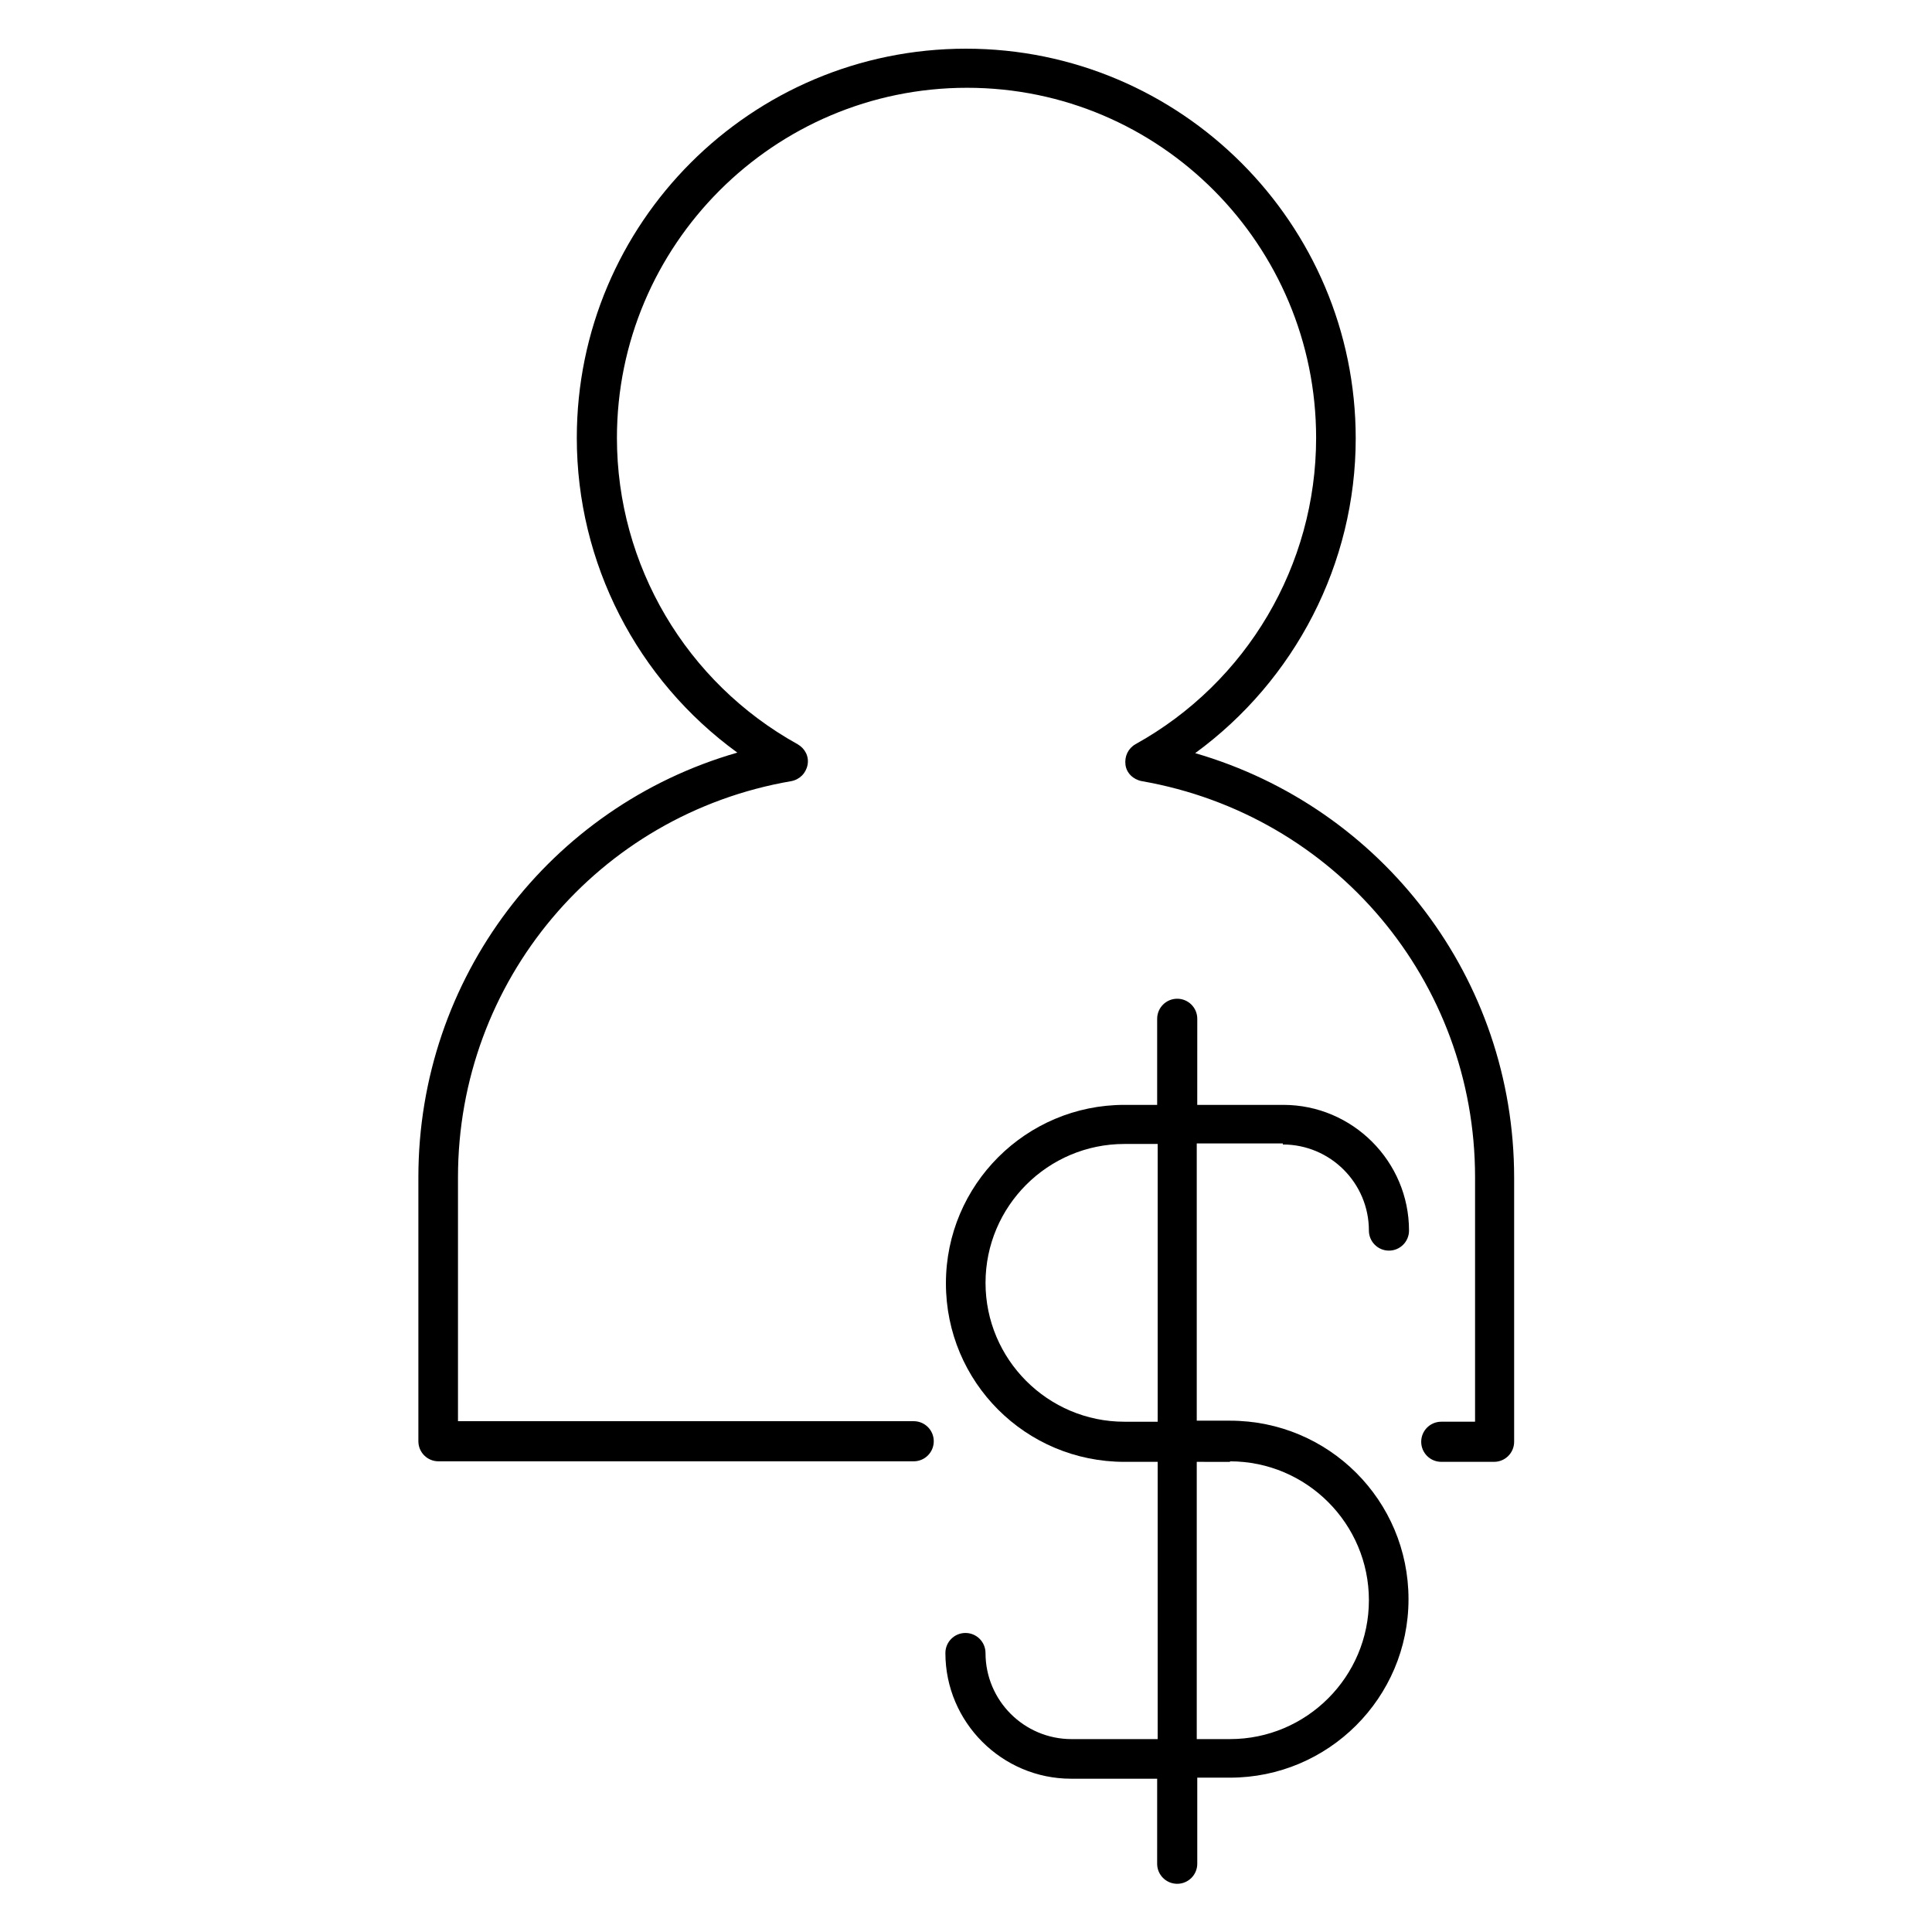
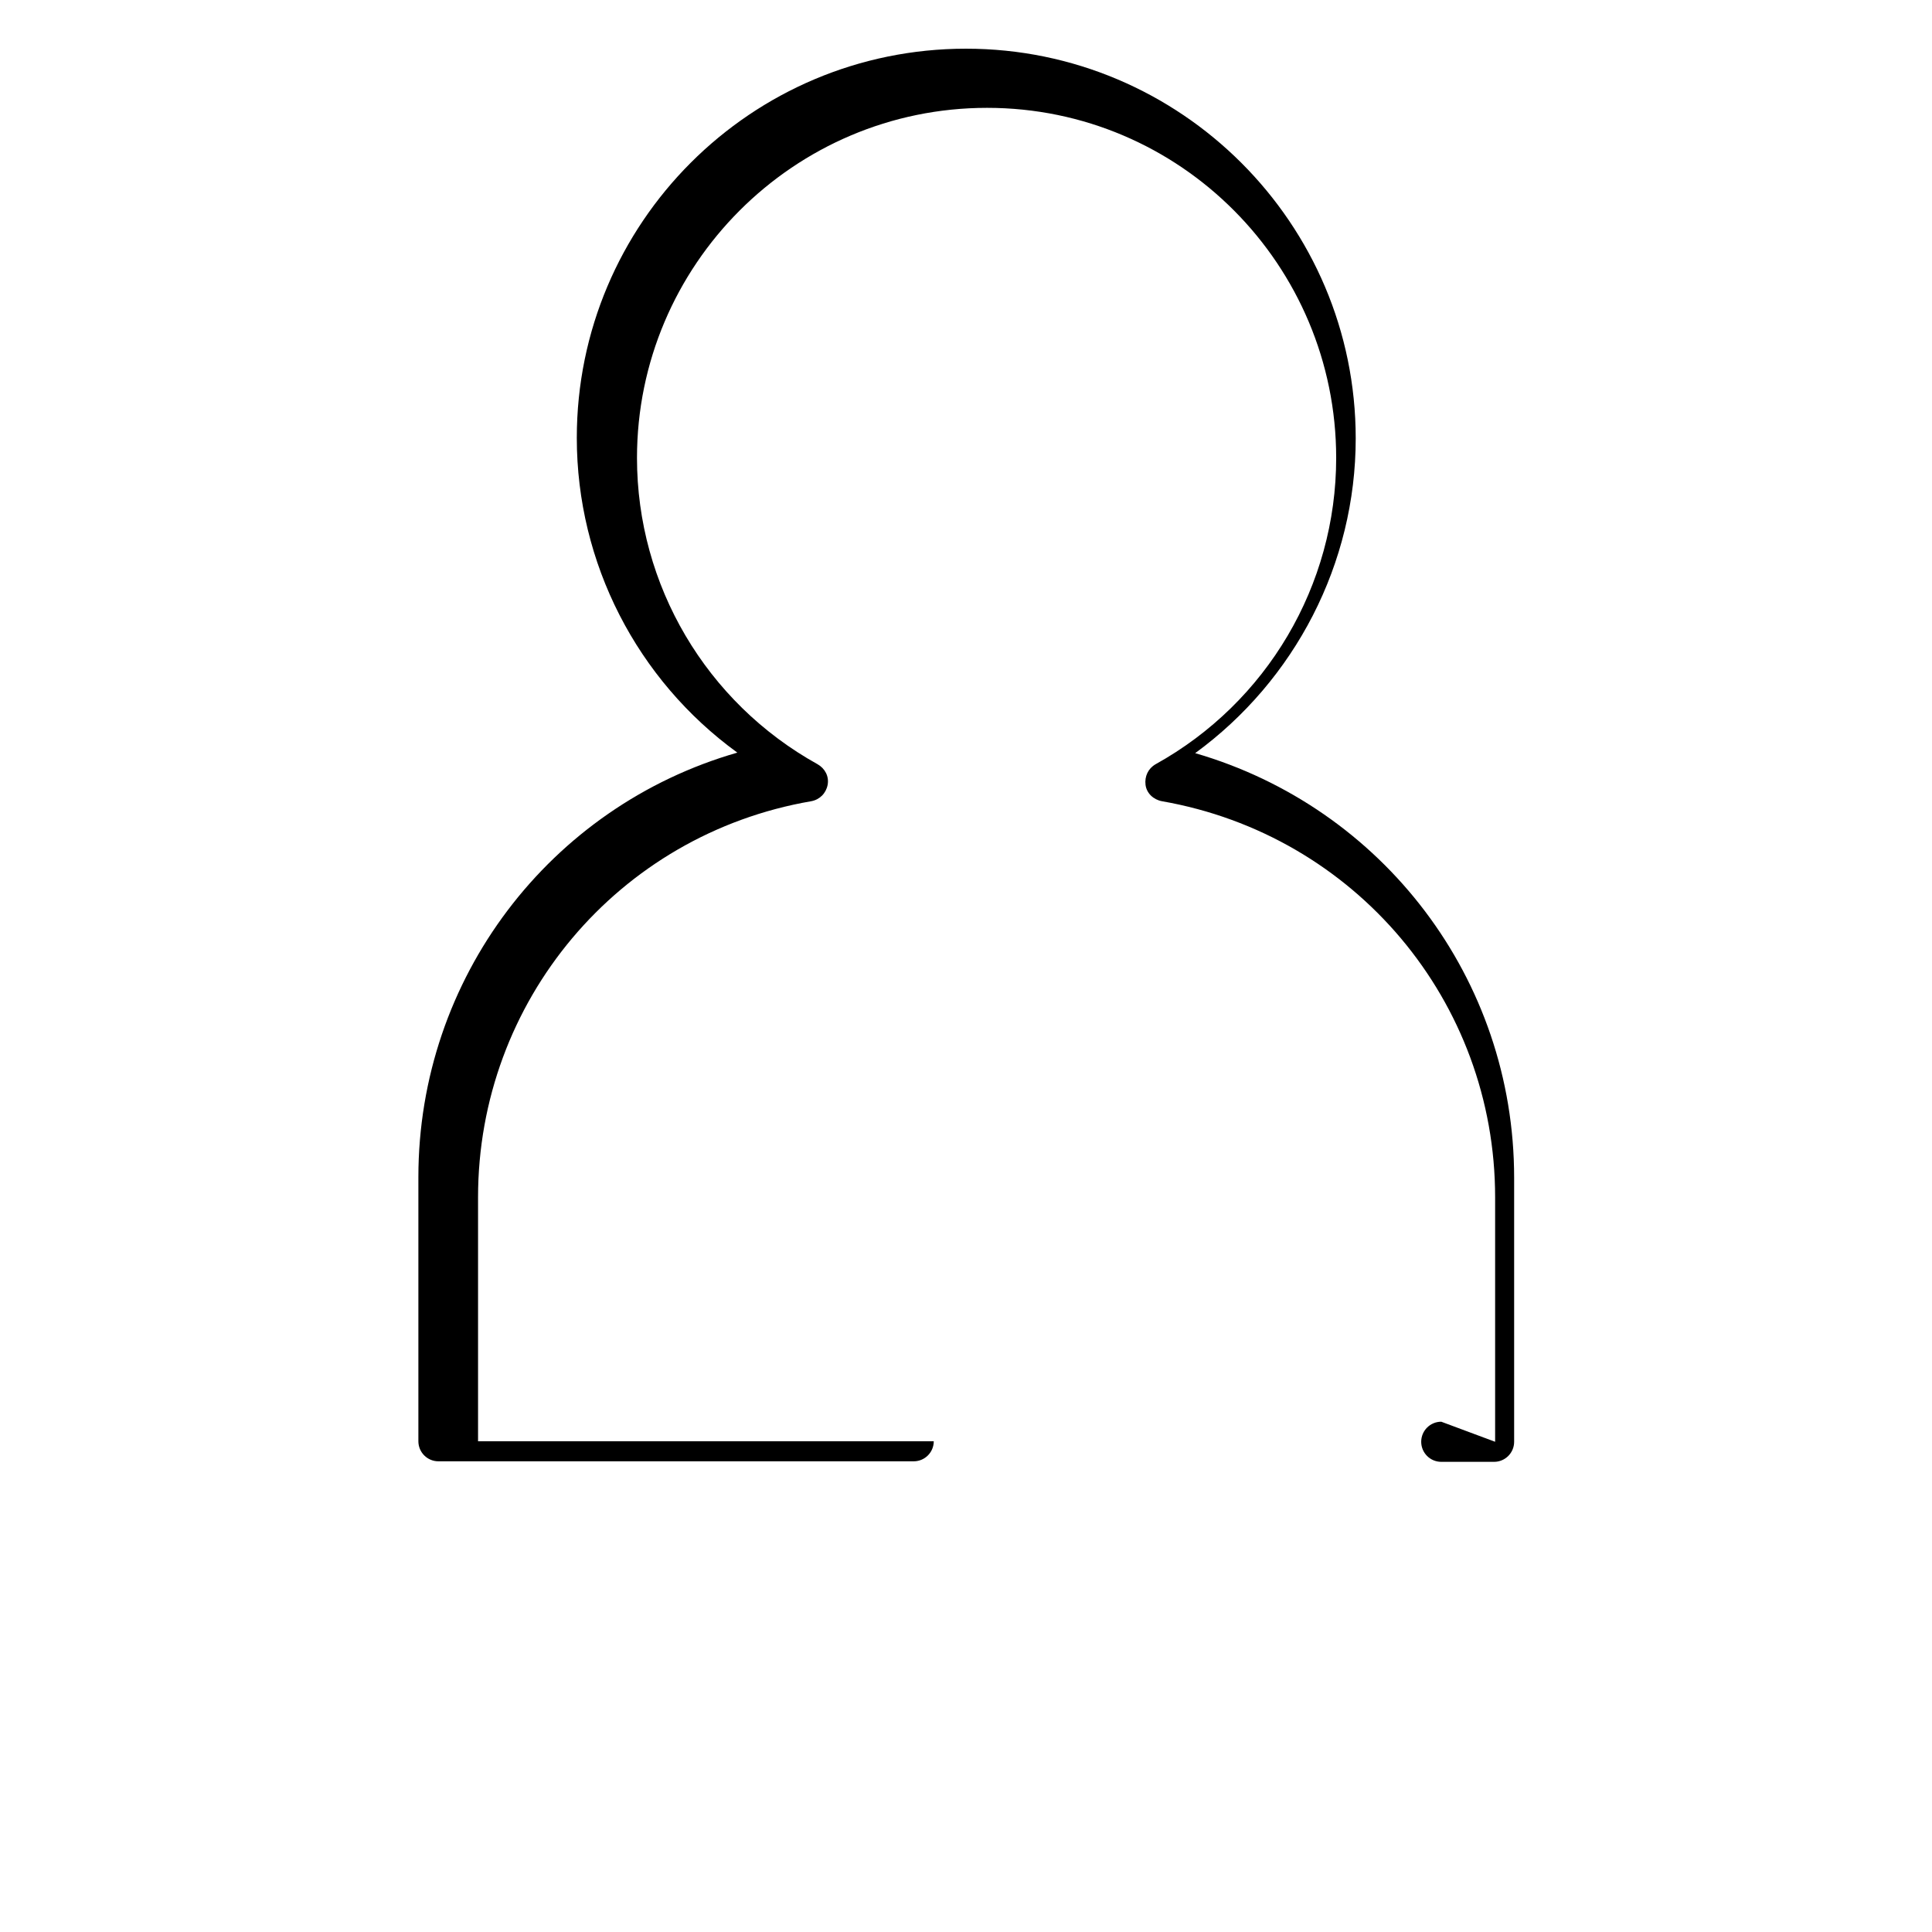
<svg xmlns="http://www.w3.org/2000/svg" fill="#000000" width="800px" height="800px" version="1.1" viewBox="144 144 512 512">
  <g>
-     <path d="m525.95 520.77c-2.938 0-5.316 2.379-5.316 5.316s2.379 5.316 5.316 5.316h13.996c2.938 0 5.316-2.379 5.316-5.316v-69.973c0-52.762-34.848-98.102-84.527-112.52 26.449-19.312 42.543-50.242 42.543-83.41 0-56.957-46.324-103.28-103.28-103.28-56.957 0-103.14 46.184-103.14 103.14 0 33.168 15.953 64.098 42.543 83.41-49.68 14.273-84.527 59.758-84.527 112.52v69.973c0 2.938 2.379 5.316 5.316 5.316h125.95c2.938 0 5.316-2.379 5.316-5.316s-2.379-5.316-5.316-5.316h-120.77v-64.656c0-51.922 37.086-96.145 88.305-104.96 2.238-0.418 3.918-2.098 4.34-4.34 0.418-2.238-0.699-4.34-2.66-5.457-29.527-16.375-47.863-47.441-47.863-81.168 0-51.082 41.562-92.785 92.785-92.785s92.508 41.707 92.508 92.785c0 33.727-18.332 64.797-47.863 81.168-1.961 1.121-2.938 3.219-2.66 5.457 0.281 2.238 2.098 3.918 4.34 4.34 51.219 8.957 88.305 53.039 88.305 104.96v64.797z" />
-     <path d="m483.96 447.3c12.594 0 22.812 10.215 22.812 22.812 0 2.938 2.379 5.316 5.316 5.316s5.316-2.379 5.316-5.316c0-18.332-14.973-33.309-33.309-33.309h-22.812l0.008-22.812c0-2.938-2.379-5.316-5.316-5.316s-5.316 2.379-5.316 5.316v22.812h-8.68c-26.031 0-47.301 21.133-47.301 47.301 0 26.172 21.133 47.301 47.301 47.301h8.816v73.473l-22.812 0.004c-12.594 0-22.812-10.215-22.812-22.812 0-2.938-2.379-5.316-5.316-5.316s-5.316 2.379-5.316 5.316c0 18.332 14.973 33.309 33.309 33.309h22.812l-0.004 22.531c0 2.938 2.379 5.316 5.316 5.316s5.316-2.379 5.316-5.316v-22.812h8.68c26.031 0 47.301-21.133 47.301-47.301 0-26.172-21.133-47.301-47.301-47.301h-8.816v-73.473l22.809-0.004zm-33.164 73.473h-8.816c-20.293 0-36.805-16.516-36.805-36.805 0-20.293 16.516-36.805 36.805-36.805h8.816zm19.172 10.496c20.293 0 36.805 16.516 36.805 36.805 0 20.293-16.516 36.805-36.805 36.805h-8.816v-73.473l8.816 0.004z" />
+     <path d="m525.95 520.77c-2.938 0-5.316 2.379-5.316 5.316s2.379 5.316 5.316 5.316h13.996c2.938 0 5.316-2.379 5.316-5.316v-69.973c0-52.762-34.848-98.102-84.527-112.52 26.449-19.312 42.543-50.242 42.543-83.41 0-56.957-46.324-103.28-103.28-103.28-56.957 0-103.14 46.184-103.14 103.14 0 33.168 15.953 64.098 42.543 83.41-49.68 14.273-84.527 59.758-84.527 112.52v69.973c0 2.938 2.379 5.316 5.316 5.316h125.95c2.938 0 5.316-2.379 5.316-5.316h-120.77v-64.656c0-51.922 37.086-96.145 88.305-104.96 2.238-0.418 3.918-2.098 4.34-4.34 0.418-2.238-0.699-4.34-2.66-5.457-29.527-16.375-47.863-47.441-47.863-81.168 0-51.082 41.562-92.785 92.785-92.785s92.508 41.707 92.508 92.785c0 33.727-18.332 64.797-47.863 81.168-1.961 1.121-2.938 3.219-2.66 5.457 0.281 2.238 2.098 3.918 4.34 4.34 51.219 8.957 88.305 53.039 88.305 104.96v64.797z" />
  </g>
</svg>